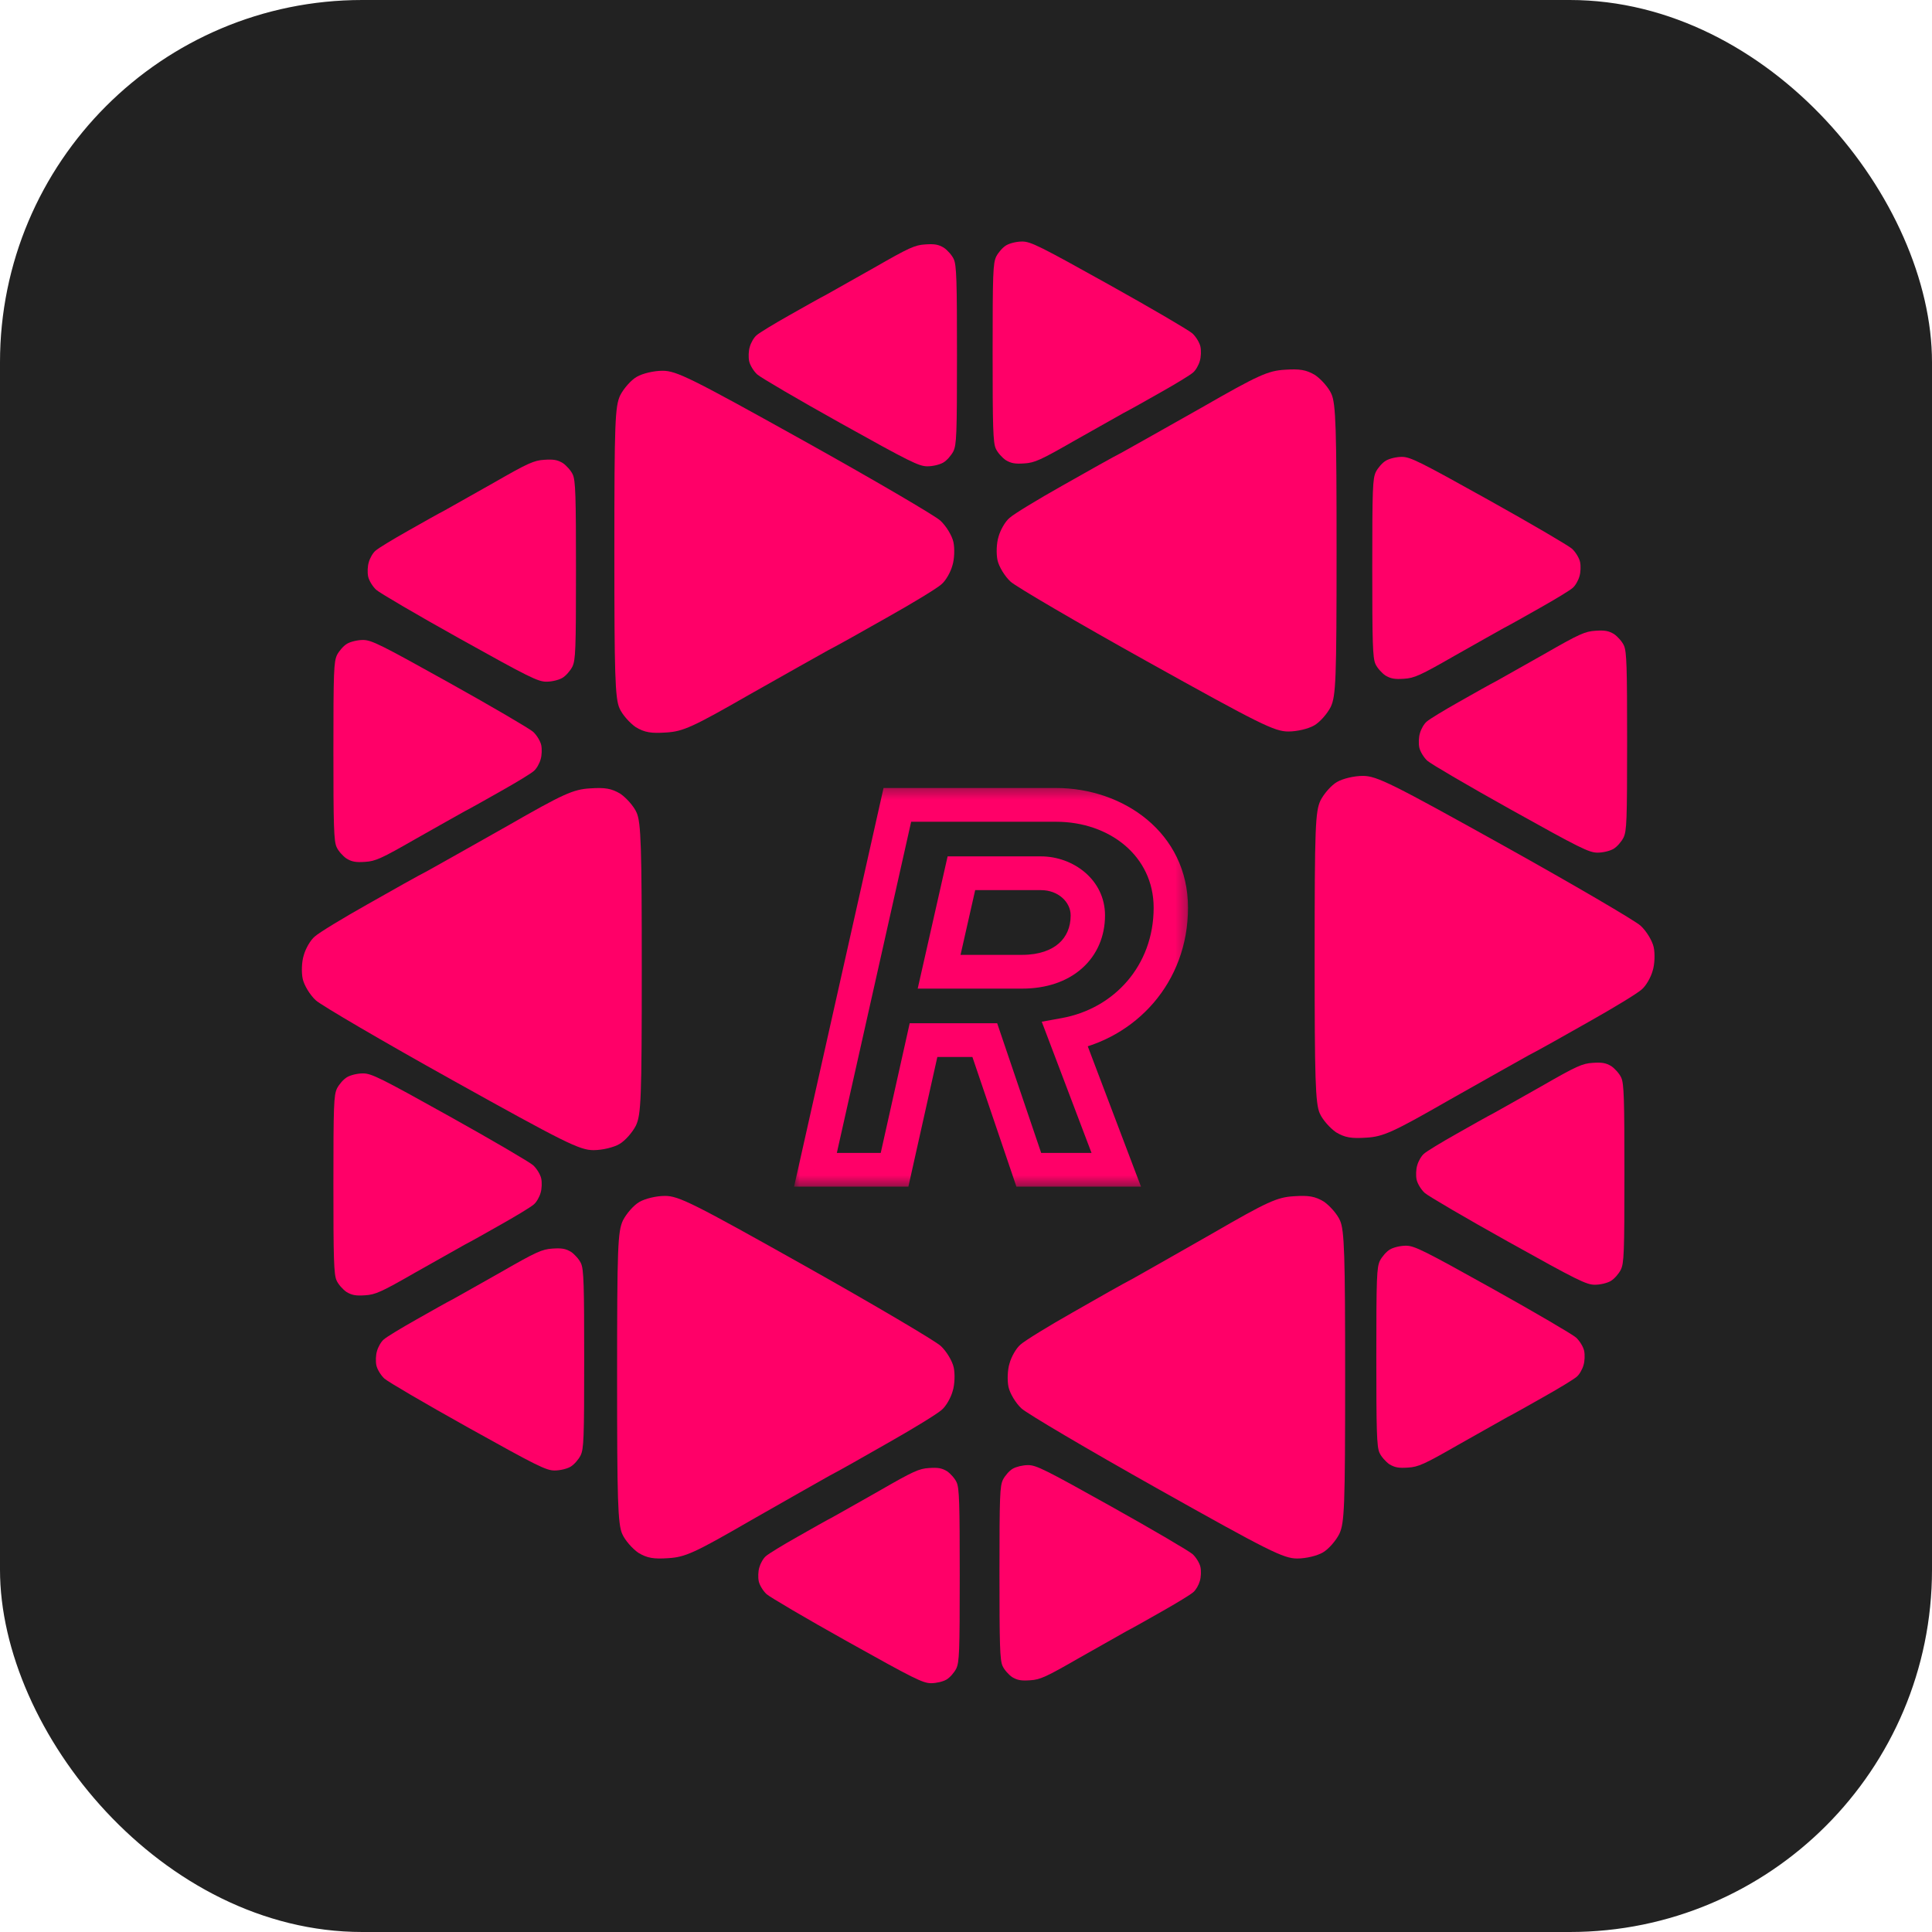
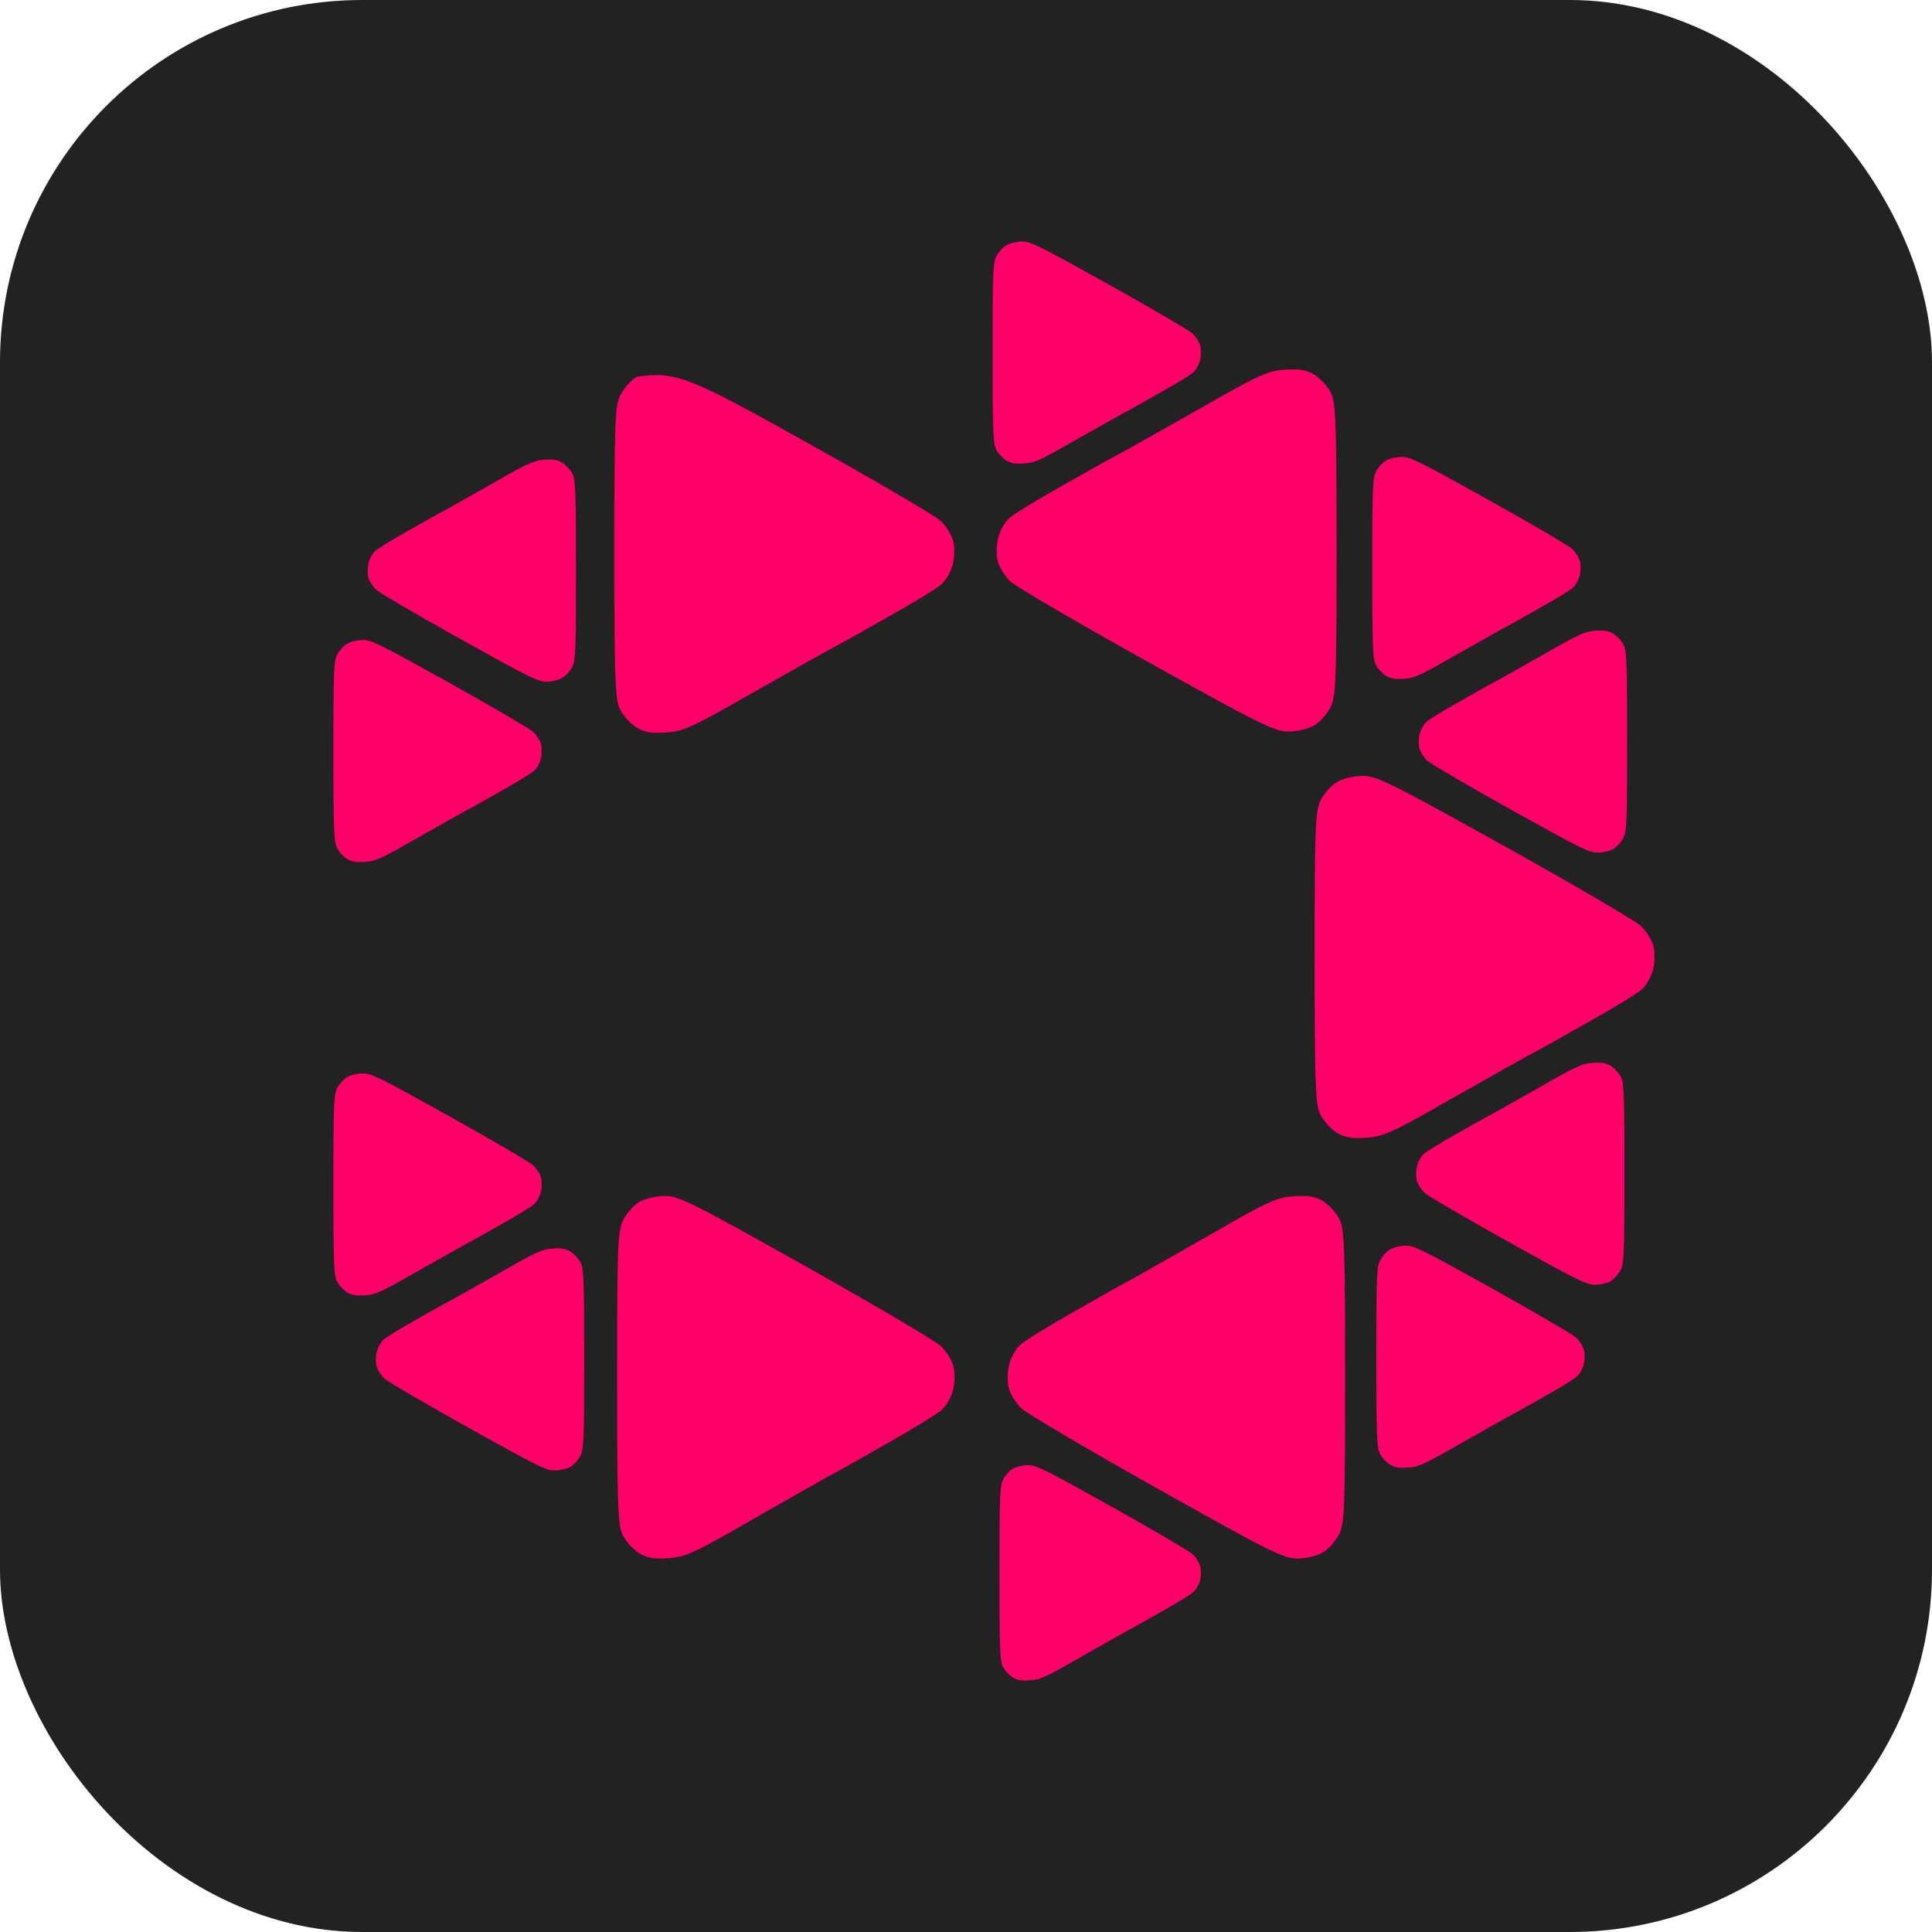
<svg xmlns="http://www.w3.org/2000/svg" width="180" height="180" viewBox="0 0 180 180" fill="none">
  <rect width="180" height="180" rx="33.75" fill="#222222" />
  <g clip-path="url(#clip0_1776_4954)">
    <path d="M58.035 113.707C58.355 113.081 59.025 112.297 59.567 111.984C60.109 111.671 61.13 111.42 61.96 111.42C63.236 111.42 64.608 112.109 75.041 117.969C81.454 121.573 87.133 124.926 87.644 125.396C88.186 125.898 88.729 126.807 88.856 127.402C88.984 127.997 88.952 129 88.761 129.596C88.601 130.191 88.154 131.006 87.74 131.351C87.325 131.727 85.124 133.074 82.858 134.359C80.561 135.675 78.072 137.085 77.275 137.493C76.477 137.931 73.191 139.812 69.936 141.661C64.736 144.669 63.842 145.076 62.279 145.17C60.907 145.264 60.301 145.17 59.471 144.669C58.929 144.293 58.227 143.51 57.972 142.914C57.557 142.005 57.493 139.624 57.493 128.342C57.493 116.152 57.557 114.742 58.035 113.707Z" fill="#FF0068" />
    <path d="M124.781 142.915C124.462 143.542 123.792 144.325 123.25 144.639C122.707 144.952 121.686 145.203 120.857 145.203C119.581 145.203 118.209 144.513 107.775 138.653C101.362 135.05 95.683 131.696 95.173 131.226C94.63 130.725 94.088 129.816 93.96 129.221C93.833 128.625 93.865 127.622 94.056 127.027C94.216 126.432 94.662 125.617 95.077 125.272C95.492 124.896 97.693 123.549 99.959 122.264C102.256 120.948 104.744 119.537 105.542 119.13C106.34 118.691 109.626 116.811 112.88 114.962C118.081 111.954 118.974 111.546 120.538 111.452C121.91 111.358 122.516 111.452 123.345 111.954C123.888 112.33 124.59 113.113 124.845 113.709C125.26 114.617 125.324 116.999 125.324 128.281C125.324 140.471 125.26 141.881 124.781 142.915Z" fill="#FF0068" />
-     <path d="M89.092 155.461C88.901 155.833 88.501 156.298 88.177 156.485C87.854 156.671 87.244 156.82 86.749 156.82C85.987 156.82 85.168 156.411 78.939 152.93C75.11 150.789 71.72 148.797 71.415 148.518C71.091 148.22 70.767 147.681 70.691 147.327C70.615 146.973 70.634 146.378 70.748 146.024C70.844 145.67 71.11 145.186 71.358 144.982C71.606 144.758 72.92 143.958 74.272 143.195C75.644 142.413 77.129 141.575 77.606 141.333C78.082 141.073 80.044 139.956 81.987 138.858C85.092 137.071 85.625 136.829 86.558 136.773C87.377 136.717 87.739 136.773 88.234 137.071C88.558 137.294 88.978 137.76 89.13 138.113C89.377 138.653 89.416 140.068 89.416 146.769C89.416 154.009 89.377 154.846 89.092 155.461Z" fill="#FF0068" />
    <path d="M93.442 137.861C93.632 137.488 94.032 137.023 94.356 136.837C94.68 136.651 95.29 136.502 95.785 136.502C96.547 136.502 97.366 136.911 103.595 140.392C107.423 142.533 110.814 144.524 111.119 144.803C111.442 145.101 111.766 145.641 111.843 145.995C111.919 146.348 111.9 146.944 111.785 147.298C111.69 147.651 111.423 148.135 111.176 148.34C110.928 148.563 109.614 149.364 108.262 150.127C106.89 150.909 105.404 151.746 104.928 151.988C104.452 152.249 102.49 153.366 100.547 154.464C97.442 156.251 96.909 156.492 95.975 156.548C95.156 156.605 94.794 156.548 94.299 156.251C93.975 156.027 93.556 155.562 93.404 155.208C93.156 154.668 93.118 153.254 93.118 146.553C93.118 139.313 93.156 138.475 93.442 137.861Z" fill="#FF0068" />
    <path d="M128.563 117.46C128.76 117.076 129.174 116.596 129.509 116.404C129.844 116.212 130.474 116.059 130.986 116.059C131.774 116.059 132.621 116.481 139.061 120.07C143.02 122.278 146.526 124.332 146.841 124.62C147.176 124.927 147.511 125.483 147.59 125.848C147.669 126.213 147.649 126.827 147.531 127.192C147.432 127.556 147.157 128.056 146.9 128.267C146.644 128.497 145.285 129.322 143.887 130.109C142.469 130.916 140.933 131.779 140.44 132.029C139.948 132.298 137.919 133.449 135.91 134.582C132.7 136.425 132.148 136.674 131.183 136.732C130.336 136.789 129.962 136.732 129.45 136.425C129.115 136.194 128.682 135.714 128.524 135.35C128.268 134.793 128.229 133.334 128.229 126.424C128.229 118.957 128.268 118.093 128.563 117.46Z" fill="#FF0068" />
    <path d="M151.009 118.296C150.812 118.68 150.399 119.159 150.064 119.351C149.729 119.543 149.099 119.697 148.587 119.697C147.799 119.697 146.952 119.275 140.511 115.685C136.552 113.478 133.046 111.424 132.731 111.136C132.396 110.829 132.062 110.272 131.983 109.907C131.904 109.543 131.924 108.928 132.042 108.564C132.14 108.199 132.416 107.7 132.672 107.489C132.928 107.258 134.287 106.433 135.686 105.646C137.104 104.84 138.64 103.976 139.132 103.727C139.625 103.458 141.654 102.306 143.663 101.174C146.873 99.331 147.425 99.081 148.39 99.024C149.237 98.966 149.611 99.024 150.123 99.331C150.458 99.561 150.891 100.041 151.049 100.406C151.305 100.962 151.344 102.421 151.344 109.332C151.344 116.798 151.305 117.662 151.009 118.296Z" fill="#FF0068" />
    <path d="M54.093 135.6C53.896 135.984 53.483 136.464 53.148 136.656C52.813 136.848 52.183 137.002 51.671 137.002C50.883 137.002 50.036 136.579 43.595 132.99C39.636 130.782 36.13 128.728 35.815 128.441C35.48 128.133 35.146 127.577 35.067 127.212C34.988 126.847 35.008 126.233 35.126 125.868C35.224 125.504 35.5 125.005 35.756 124.794C36.012 124.563 37.371 123.738 38.77 122.951C40.188 122.145 41.724 121.281 42.217 121.031C42.709 120.763 44.738 119.611 46.747 118.478C49.957 116.636 50.509 116.386 51.474 116.328C52.321 116.271 52.695 116.328 53.207 116.636C53.542 116.866 53.975 117.346 54.133 117.71C54.389 118.267 54.428 119.726 54.428 126.636C54.428 134.103 54.389 134.967 54.093 135.6Z" fill="#FF0068" />
    <path d="M31.397 101.407C31.594 101.023 32.008 100.543 32.343 100.351C32.678 100.159 33.308 100.006 33.82 100.006C34.608 100.006 35.455 100.428 41.895 104.018C45.854 106.225 49.36 108.279 49.675 108.567C50.01 108.874 50.345 109.431 50.424 109.795C50.502 110.16 50.483 110.774 50.365 111.139C50.266 111.504 49.99 112.003 49.734 112.214C49.478 112.444 48.119 113.27 46.721 114.057C45.303 114.863 43.767 115.727 43.274 115.976C42.782 116.245 40.753 117.397 38.744 118.529C35.533 120.372 34.982 120.621 34.017 120.679C33.17 120.737 32.796 120.679 32.284 120.372C31.949 120.141 31.515 119.662 31.358 119.297C31.102 118.74 31.062 117.281 31.062 110.371C31.062 102.904 31.102 102.04 31.397 101.407Z" fill="#FF0068" />
    <path d="M31.397 61.026C31.594 60.642 32.008 60.163 32.343 59.971C32.678 59.779 33.308 59.625 33.82 59.625C34.608 59.625 35.455 60.047 41.895 63.637C45.854 65.844 49.36 67.898 49.675 68.186C50.01 68.493 50.345 69.05 50.424 69.415C50.502 69.779 50.483 70.394 50.365 70.758C50.266 71.123 49.99 71.622 49.734 71.833C49.478 72.064 48.119 72.889 46.721 73.676C45.303 74.482 43.767 75.346 43.274 75.596C42.782 75.864 40.753 77.016 38.744 78.148C35.533 79.991 34.982 80.241 34.017 80.298C33.17 80.356 32.796 80.298 32.284 79.991C31.949 79.761 31.515 79.281 31.358 78.916C31.102 78.359 31.062 76.901 31.062 69.99C31.062 62.523 31.102 61.66 31.397 61.026Z" fill="#FF0068" />
    <path d="M92.814 23.903C93.011 23.519 93.425 23.039 93.76 22.848C94.094 22.655 94.725 22.502 95.237 22.502C96.025 22.502 96.872 22.924 103.312 26.514C107.271 28.721 110.777 30.775 111.092 31.063C111.427 31.37 111.762 31.927 111.841 32.291C111.919 32.656 111.9 33.27 111.782 33.635C111.683 34 111.407 34.499 111.151 34.71C110.895 34.94 109.536 35.766 108.138 36.553C106.72 37.359 105.183 38.223 104.691 38.472C104.199 38.741 102.17 39.893 100.161 41.025C96.951 42.868 96.399 43.118 95.434 43.175C94.587 43.233 94.213 43.175 93.701 42.868C93.366 42.638 92.932 42.158 92.775 41.793C92.519 41.236 92.48 39.778 92.48 32.867C92.48 25.4 92.519 24.537 92.814 23.903Z" fill="#FF0068" />
-     <path d="M88.825 42.044C88.628 42.428 88.214 42.907 87.879 43.099C87.544 43.291 86.914 43.445 86.402 43.445C85.614 43.445 84.767 43.023 78.327 39.433C74.368 37.226 70.862 35.172 70.547 34.884C70.212 34.577 69.877 34.02 69.798 33.655C69.719 33.291 69.739 32.676 69.857 32.312C69.956 31.947 70.232 31.448 70.488 31.237C70.744 31.006 72.103 30.181 73.501 29.394C74.919 28.588 76.456 27.724 76.948 27.475C77.44 27.206 79.469 26.054 81.478 24.922C84.689 23.079 85.24 22.829 86.205 22.772C87.052 22.714 87.426 22.772 87.938 23.079C88.273 23.309 88.707 23.789 88.864 24.154C89.12 24.71 89.16 26.169 89.16 33.08C89.16 40.547 89.12 41.41 88.825 42.044Z" fill="#FF0068" />
    <path d="M151.26 78.038C151.063 78.422 150.65 78.902 150.315 79.094C149.98 79.285 149.35 79.439 148.838 79.439C148.05 79.439 147.203 79.017 140.762 75.427C136.803 73.22 133.297 71.166 132.982 70.878C132.647 70.571 132.313 70.014 132.234 69.65C132.155 69.285 132.175 68.671 132.293 68.306C132.391 67.941 132.667 67.442 132.923 67.231C133.179 67.001 134.538 66.175 135.937 65.388C137.355 64.582 138.891 63.718 139.384 63.469C139.876 63.2 141.905 62.048 143.914 60.916C147.124 59.073 147.676 58.824 148.641 58.766C149.488 58.708 149.862 58.766 150.374 59.073C150.709 59.303 151.142 59.783 151.3 60.148C151.556 60.705 151.595 62.163 151.595 69.074C151.595 76.541 151.556 77.404 151.26 78.038Z" fill="#FF0068" />
    <path d="M128.184 43.968C128.381 43.584 128.795 43.104 129.13 42.912C129.465 42.72 130.095 42.566 130.607 42.566C131.395 42.566 132.242 42.989 138.682 46.578C142.641 48.786 146.147 50.84 146.462 51.127C146.797 51.434 147.132 51.991 147.211 52.356C147.29 52.721 147.27 53.335 147.152 53.7C147.053 54.064 146.777 54.563 146.521 54.775C146.265 55.005 144.906 55.83 143.508 56.617C142.09 57.423 140.554 58.287 140.061 58.537C139.569 58.806 137.54 59.957 135.531 61.09C132.321 62.932 131.769 63.182 130.804 63.239C129.957 63.297 129.583 63.239 129.071 62.932C128.736 62.702 128.303 62.222 128.145 61.858C127.889 61.301 127.85 59.842 127.85 52.932C127.85 45.465 127.889 44.601 128.184 43.968Z" fill="#FF0068" />
    <path d="M53.328 62.11C53.131 62.494 52.717 62.974 52.382 63.166C52.047 63.358 51.417 63.511 50.905 63.511C50.117 63.511 49.27 63.089 42.83 59.5C38.871 57.292 35.365 55.238 35.05 54.95C34.715 54.643 34.38 54.087 34.301 53.722C34.222 53.357 34.242 52.743 34.36 52.378C34.459 52.013 34.734 51.514 34.99 51.303C35.247 51.073 36.606 50.248 38.004 49.461C39.422 48.654 40.959 47.791 41.451 47.541C41.943 47.272 43.972 46.121 45.981 44.988C49.191 43.145 49.743 42.896 50.708 42.838C51.555 42.781 51.929 42.838 52.441 43.145C52.776 43.376 53.209 43.855 53.367 44.22C53.623 44.777 53.663 46.236 53.663 53.146C53.663 60.613 53.623 61.477 53.328 62.11Z" fill="#FF0068" />
-     <path d="M59.245 104.871C58.924 105.497 58.249 106.28 57.703 106.592C57.157 106.905 56.128 107.156 55.292 107.156C54.007 107.156 52.625 106.467 42.117 100.615C35.658 97.017 29.938 93.668 29.423 93.199C28.877 92.698 28.331 91.791 28.202 91.196C28.074 90.601 28.106 89.6 28.299 89.005C28.459 88.411 28.909 87.597 29.327 87.253C29.745 86.877 31.962 85.532 34.244 84.249C36.557 82.934 39.064 81.526 39.867 81.119C40.671 80.681 43.981 78.803 47.259 76.957C52.497 73.953 53.397 73.546 54.971 73.452C56.353 73.358 56.964 73.452 57.799 73.953C58.345 74.329 59.053 75.111 59.31 75.706C59.727 76.613 59.792 78.991 59.792 90.257C59.792 102.43 59.727 103.839 59.245 104.871Z" fill="#FF0068" />
-     <path d="M57.785 36.827C58.106 36.202 58.781 35.419 59.327 35.106C59.873 34.793 60.902 34.543 61.737 34.543C63.023 34.543 64.404 35.231 74.913 41.083C81.372 44.682 87.092 48.031 87.606 48.5C88.153 49.001 88.699 49.908 88.828 50.503C88.956 51.097 88.924 52.099 88.731 52.694C88.571 53.288 88.121 54.102 87.703 54.446C87.285 54.821 85.068 56.167 82.786 57.45C80.472 58.764 77.966 60.173 77.162 60.58C76.359 61.017 73.049 62.895 69.771 64.742C64.533 67.746 63.633 68.153 62.059 68.246C60.677 68.34 60.066 68.246 59.231 67.746C58.684 67.37 57.977 66.588 57.72 65.993C57.302 65.086 57.238 62.707 57.238 51.442C57.238 39.268 57.303 37.86 57.785 36.827Z" fill="#FF0068" />
+     <path d="M57.785 36.827C58.106 36.202 58.781 35.419 59.327 35.106C63.023 34.543 64.404 35.231 74.913 41.083C81.372 44.682 87.092 48.031 87.606 48.5C88.153 49.001 88.699 49.908 88.828 50.503C88.956 51.097 88.924 52.099 88.731 52.694C88.571 53.288 88.121 54.102 87.703 54.446C87.285 54.821 85.068 56.167 82.786 57.45C80.472 58.764 77.966 60.173 77.162 60.58C76.359 61.017 73.049 62.895 69.771 64.742C64.533 67.746 63.633 68.153 62.059 68.246C60.677 68.34 60.066 68.246 59.231 67.746C58.684 67.37 57.977 66.588 57.72 65.993C57.302 65.086 57.238 62.707 57.238 51.442C57.238 39.268 57.303 37.86 57.785 36.827Z" fill="#FF0068" />
    <path d="M123.979 65.867C123.657 66.493 122.982 67.276 122.436 67.589C121.89 67.901 120.862 68.152 120.026 68.152C118.74 68.152 117.359 67.463 106.85 61.611C100.391 58.013 94.671 54.664 94.157 54.195C93.61 53.694 93.064 52.786 92.936 52.192C92.807 51.597 92.839 50.596 93.032 50.002C93.192 49.407 93.642 48.593 94.06 48.249C94.478 47.873 96.695 46.528 98.977 45.245C101.291 43.931 103.797 42.522 104.601 42.115C105.404 41.677 108.714 39.8 111.992 37.953C117.23 34.949 118.13 34.542 119.705 34.448C121.086 34.355 121.697 34.448 122.533 34.949C123.079 35.325 123.786 36.107 124.043 36.702C124.461 37.609 124.525 39.987 124.525 51.253C124.525 63.427 124.461 64.835 123.979 65.867Z" fill="#FF0068" />
    <path d="M123.029 74.574C123.35 73.948 124.025 73.165 124.571 72.852C125.118 72.54 126.146 72.289 126.981 72.289C128.267 72.289 129.649 72.978 140.157 78.829C146.616 82.428 152.337 85.777 152.851 86.246C153.397 86.747 153.943 87.654 154.072 88.249C154.2 88.844 154.168 89.845 153.976 90.439C153.815 91.034 153.365 91.848 152.947 92.192C152.529 92.567 150.312 93.913 148.03 95.196C145.717 96.511 143.21 97.919 142.407 98.326C141.603 98.764 138.293 100.641 135.015 102.488C129.777 105.492 128.877 105.899 127.303 105.993C125.921 106.086 125.31 105.993 124.475 105.492C123.929 105.116 123.222 104.334 122.964 103.739C122.547 102.832 122.482 100.454 122.482 89.188C122.482 77.014 122.547 75.606 123.029 74.574Z" fill="#FF0068" />
    <mask id="mask0_1776_4954" style="mask-type:luminance" maskUnits="userSpaceOnUse" x="73" y="73" width="38" height="38">
      <path d="M110.704 73.346H73.884V110.558H110.704V73.346Z" fill="white" />
-       <path d="M103.997 108.988H95.85L91.75 96.908H86.041L83.343 108.988H75.974L83.602 74.99H98.392C103.997 74.99 109.083 78.66 109.083 84.573C109.083 90.74 104.828 95.379 99.223 96.398L103.997 108.988ZM95.123 90.536H95.227C99.067 90.536 101.351 88.344 101.351 85.286C101.351 82.993 99.275 81.362 96.991 81.362H89.57L87.494 90.536H95.123Z" fill="black" />
    </mask>
    <g mask="url(#mask0_1776_4954)">
-       <path d="M103.998 108.986V110.558H106.303L105.498 108.437L103.998 108.986ZM95.851 108.986L94.332 109.483L94.697 110.558H95.851V108.986ZM91.751 96.906L93.269 96.409L92.905 95.333H91.751V96.906ZM86.042 96.906V95.333H84.754L84.479 96.569L86.042 96.906ZM83.344 108.986V110.558H84.632L84.907 109.323L83.344 108.986ZM75.975 108.986L74.411 108.647L73.982 110.558H75.975V108.986ZM83.603 74.988V73.416H82.317L82.04 74.65L83.603 74.988ZM99.224 96.396L98.932 94.85L97.058 95.191L97.724 96.945L99.224 96.396ZM89.571 81.36V79.787H88.287L88.008 81.019L89.571 81.36ZM87.495 90.534L85.933 90.193L85.5 92.107H87.495V90.534ZM103.998 107.413H95.851V110.558H103.998V107.413ZM97.369 108.489L93.269 96.409L90.232 97.403L94.332 109.483L97.369 108.489ZM91.751 95.333H86.042V98.478H91.751V95.333ZM84.479 96.569L81.78 108.649L84.907 109.323L87.606 97.243L84.479 96.569ZM83.344 107.413H75.975V110.558H83.344V107.413ZM77.538 109.324L85.167 75.327L82.04 74.65L74.411 108.647L77.538 109.324ZM83.603 76.561H98.394V73.416H83.603V76.561ZM98.394 76.561C103.358 76.561 107.483 79.748 107.483 84.571H110.685C110.685 77.568 104.638 73.416 98.394 73.416V76.561ZM107.483 84.571C107.483 89.964 103.795 93.966 98.932 94.85L99.515 97.942C105.862 96.788 110.685 91.513 110.685 84.571H107.483ZM97.724 96.945L102.498 109.535L105.498 108.437L100.724 95.847L97.724 96.945ZM95.124 92.107H95.228V88.962H95.124V92.107ZM95.228 92.107C97.454 92.107 99.396 91.468 100.801 90.224C102.22 88.969 102.952 87.217 102.952 85.284H99.751C99.751 86.41 99.341 87.283 98.658 87.888C97.962 88.505 96.841 88.962 95.228 88.962V92.107ZM102.952 85.284C102.952 81.938 99.96 79.787 96.992 79.787V82.932C98.592 82.932 99.751 84.043 99.751 85.284H102.952ZM96.992 79.787H89.571V82.932H96.992V79.787ZM88.008 81.019L85.933 90.193L89.058 90.876L91.134 81.701L88.008 81.019ZM87.495 92.107H95.124V88.962H87.495V92.107Z" fill="#FF0068" />
-     </g>
+       </g>
  </g>
  <defs>
    <clipPath id="clip0_1776_4954">
      <rect width="126.562" height="135" fill="white" transform="translate(28.125 22.5)" />
    </clipPath>
  </defs>
</svg>